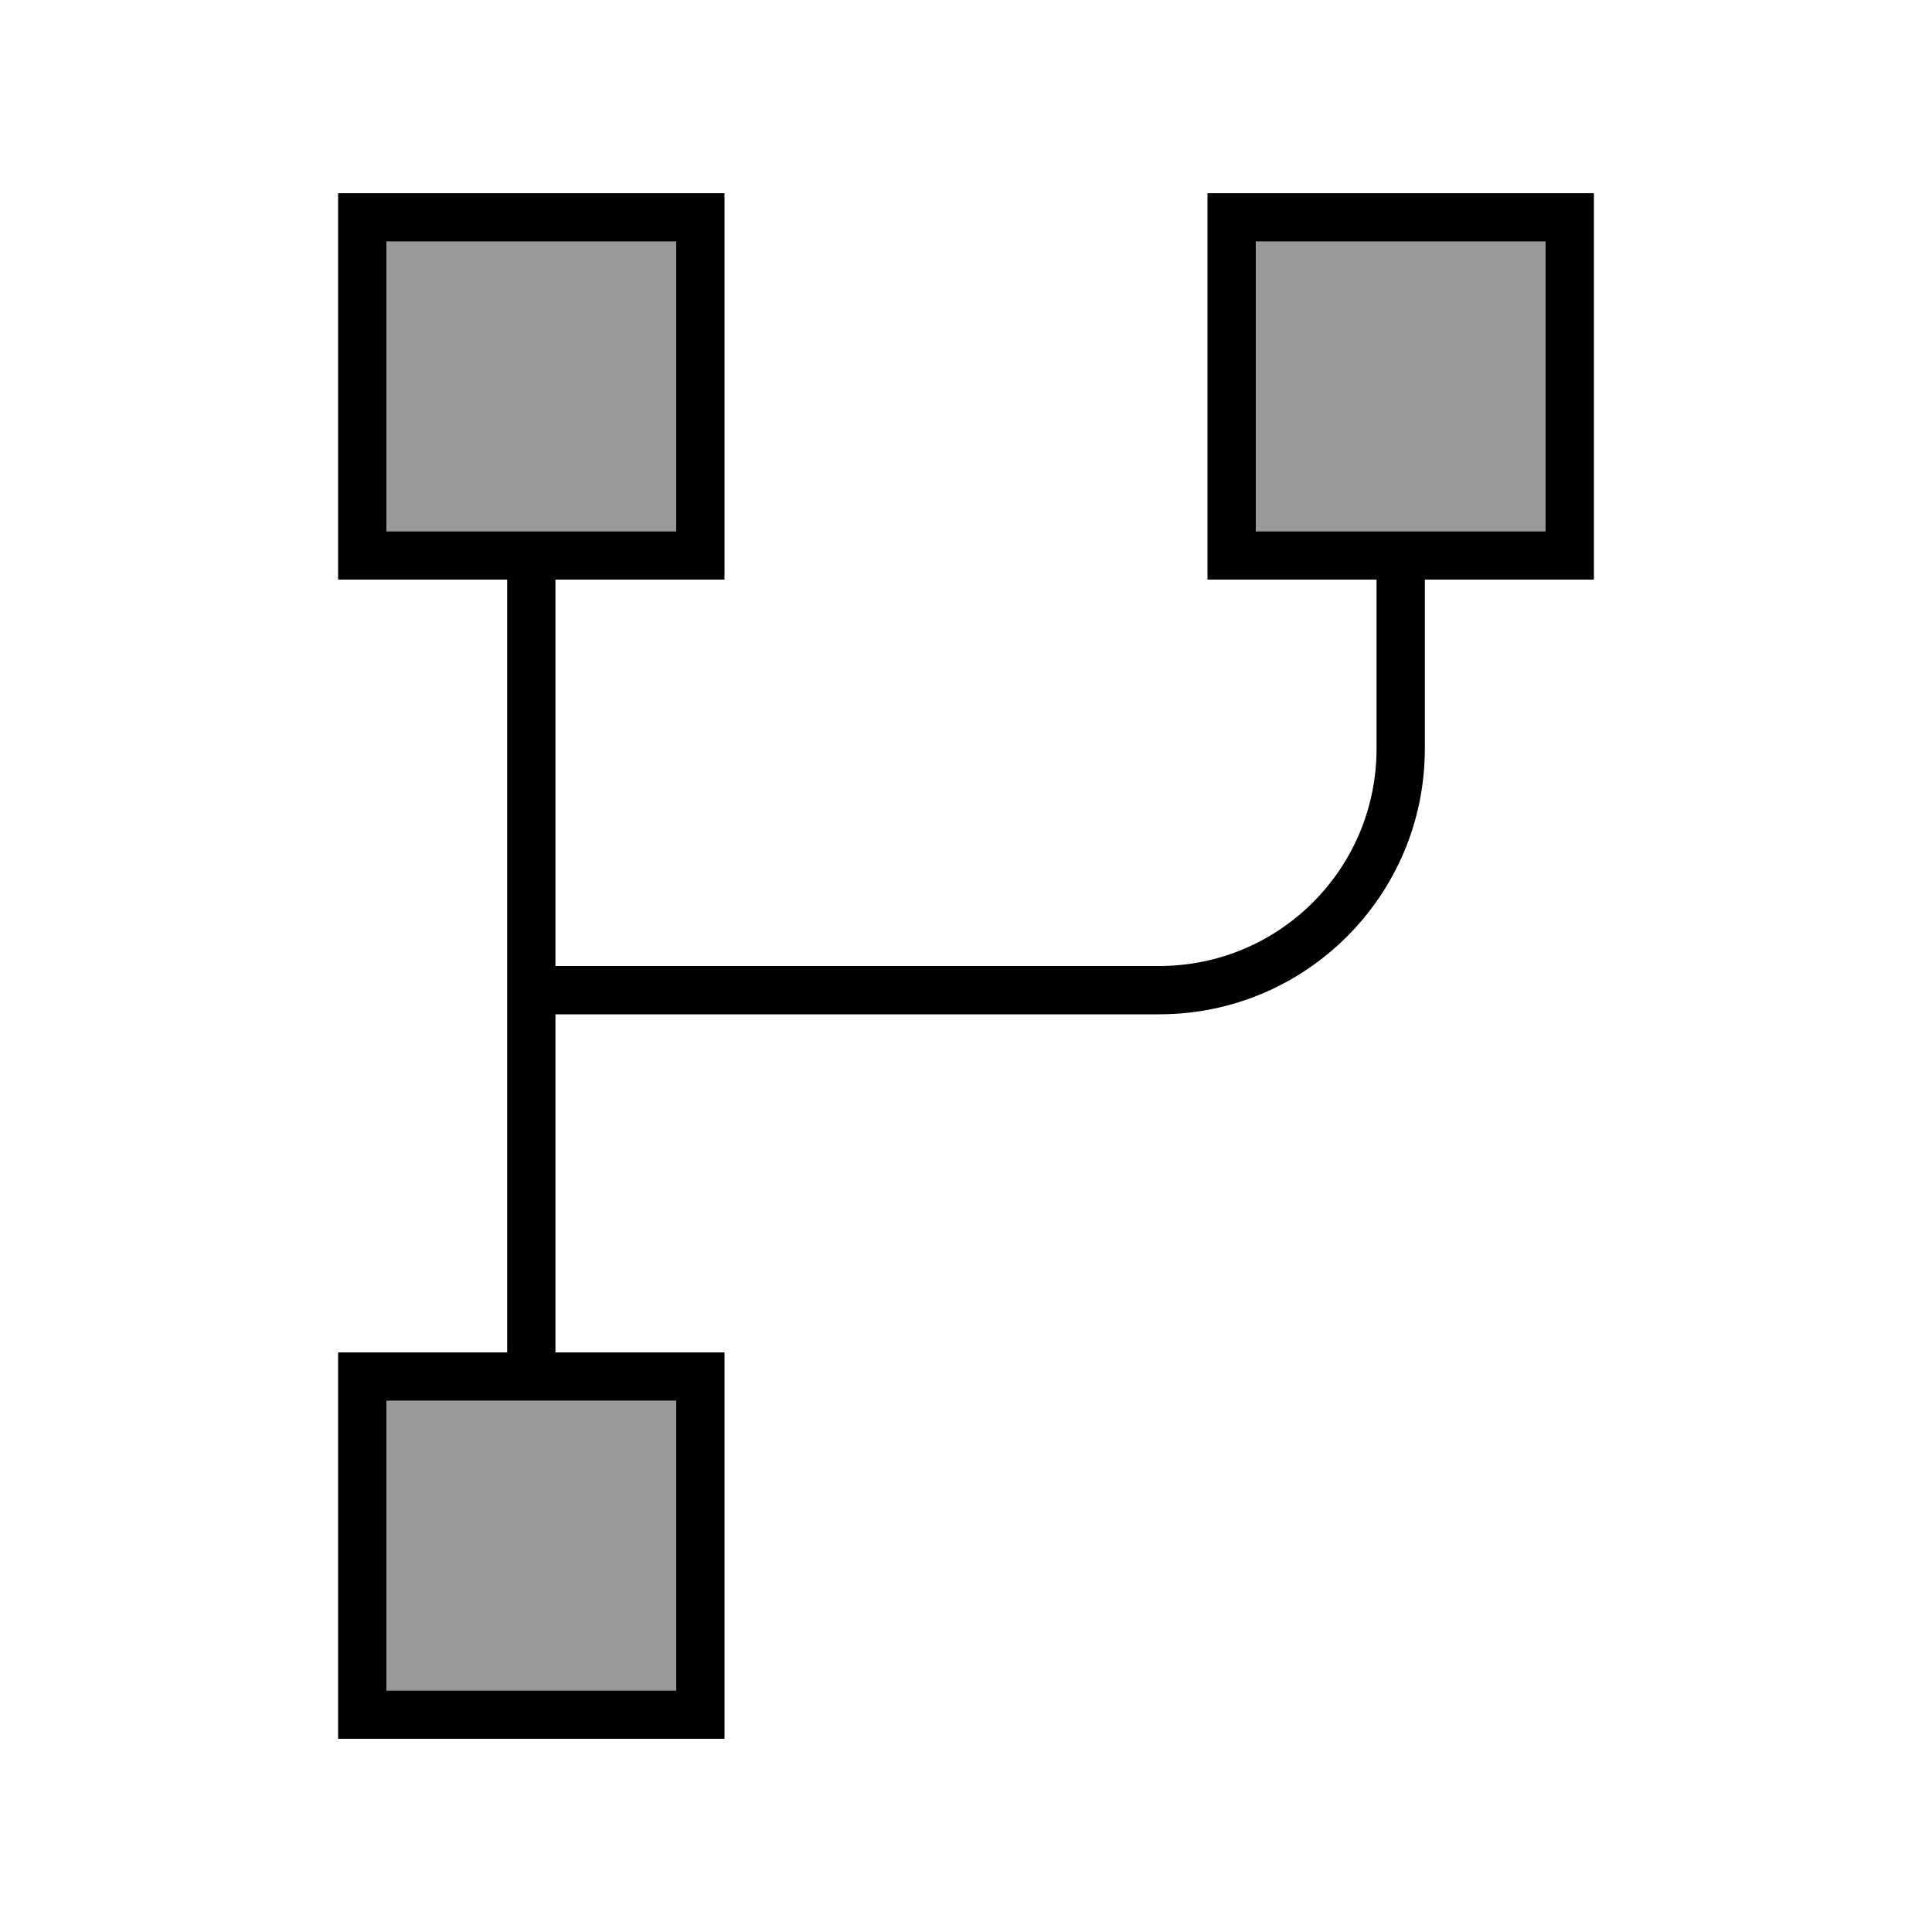
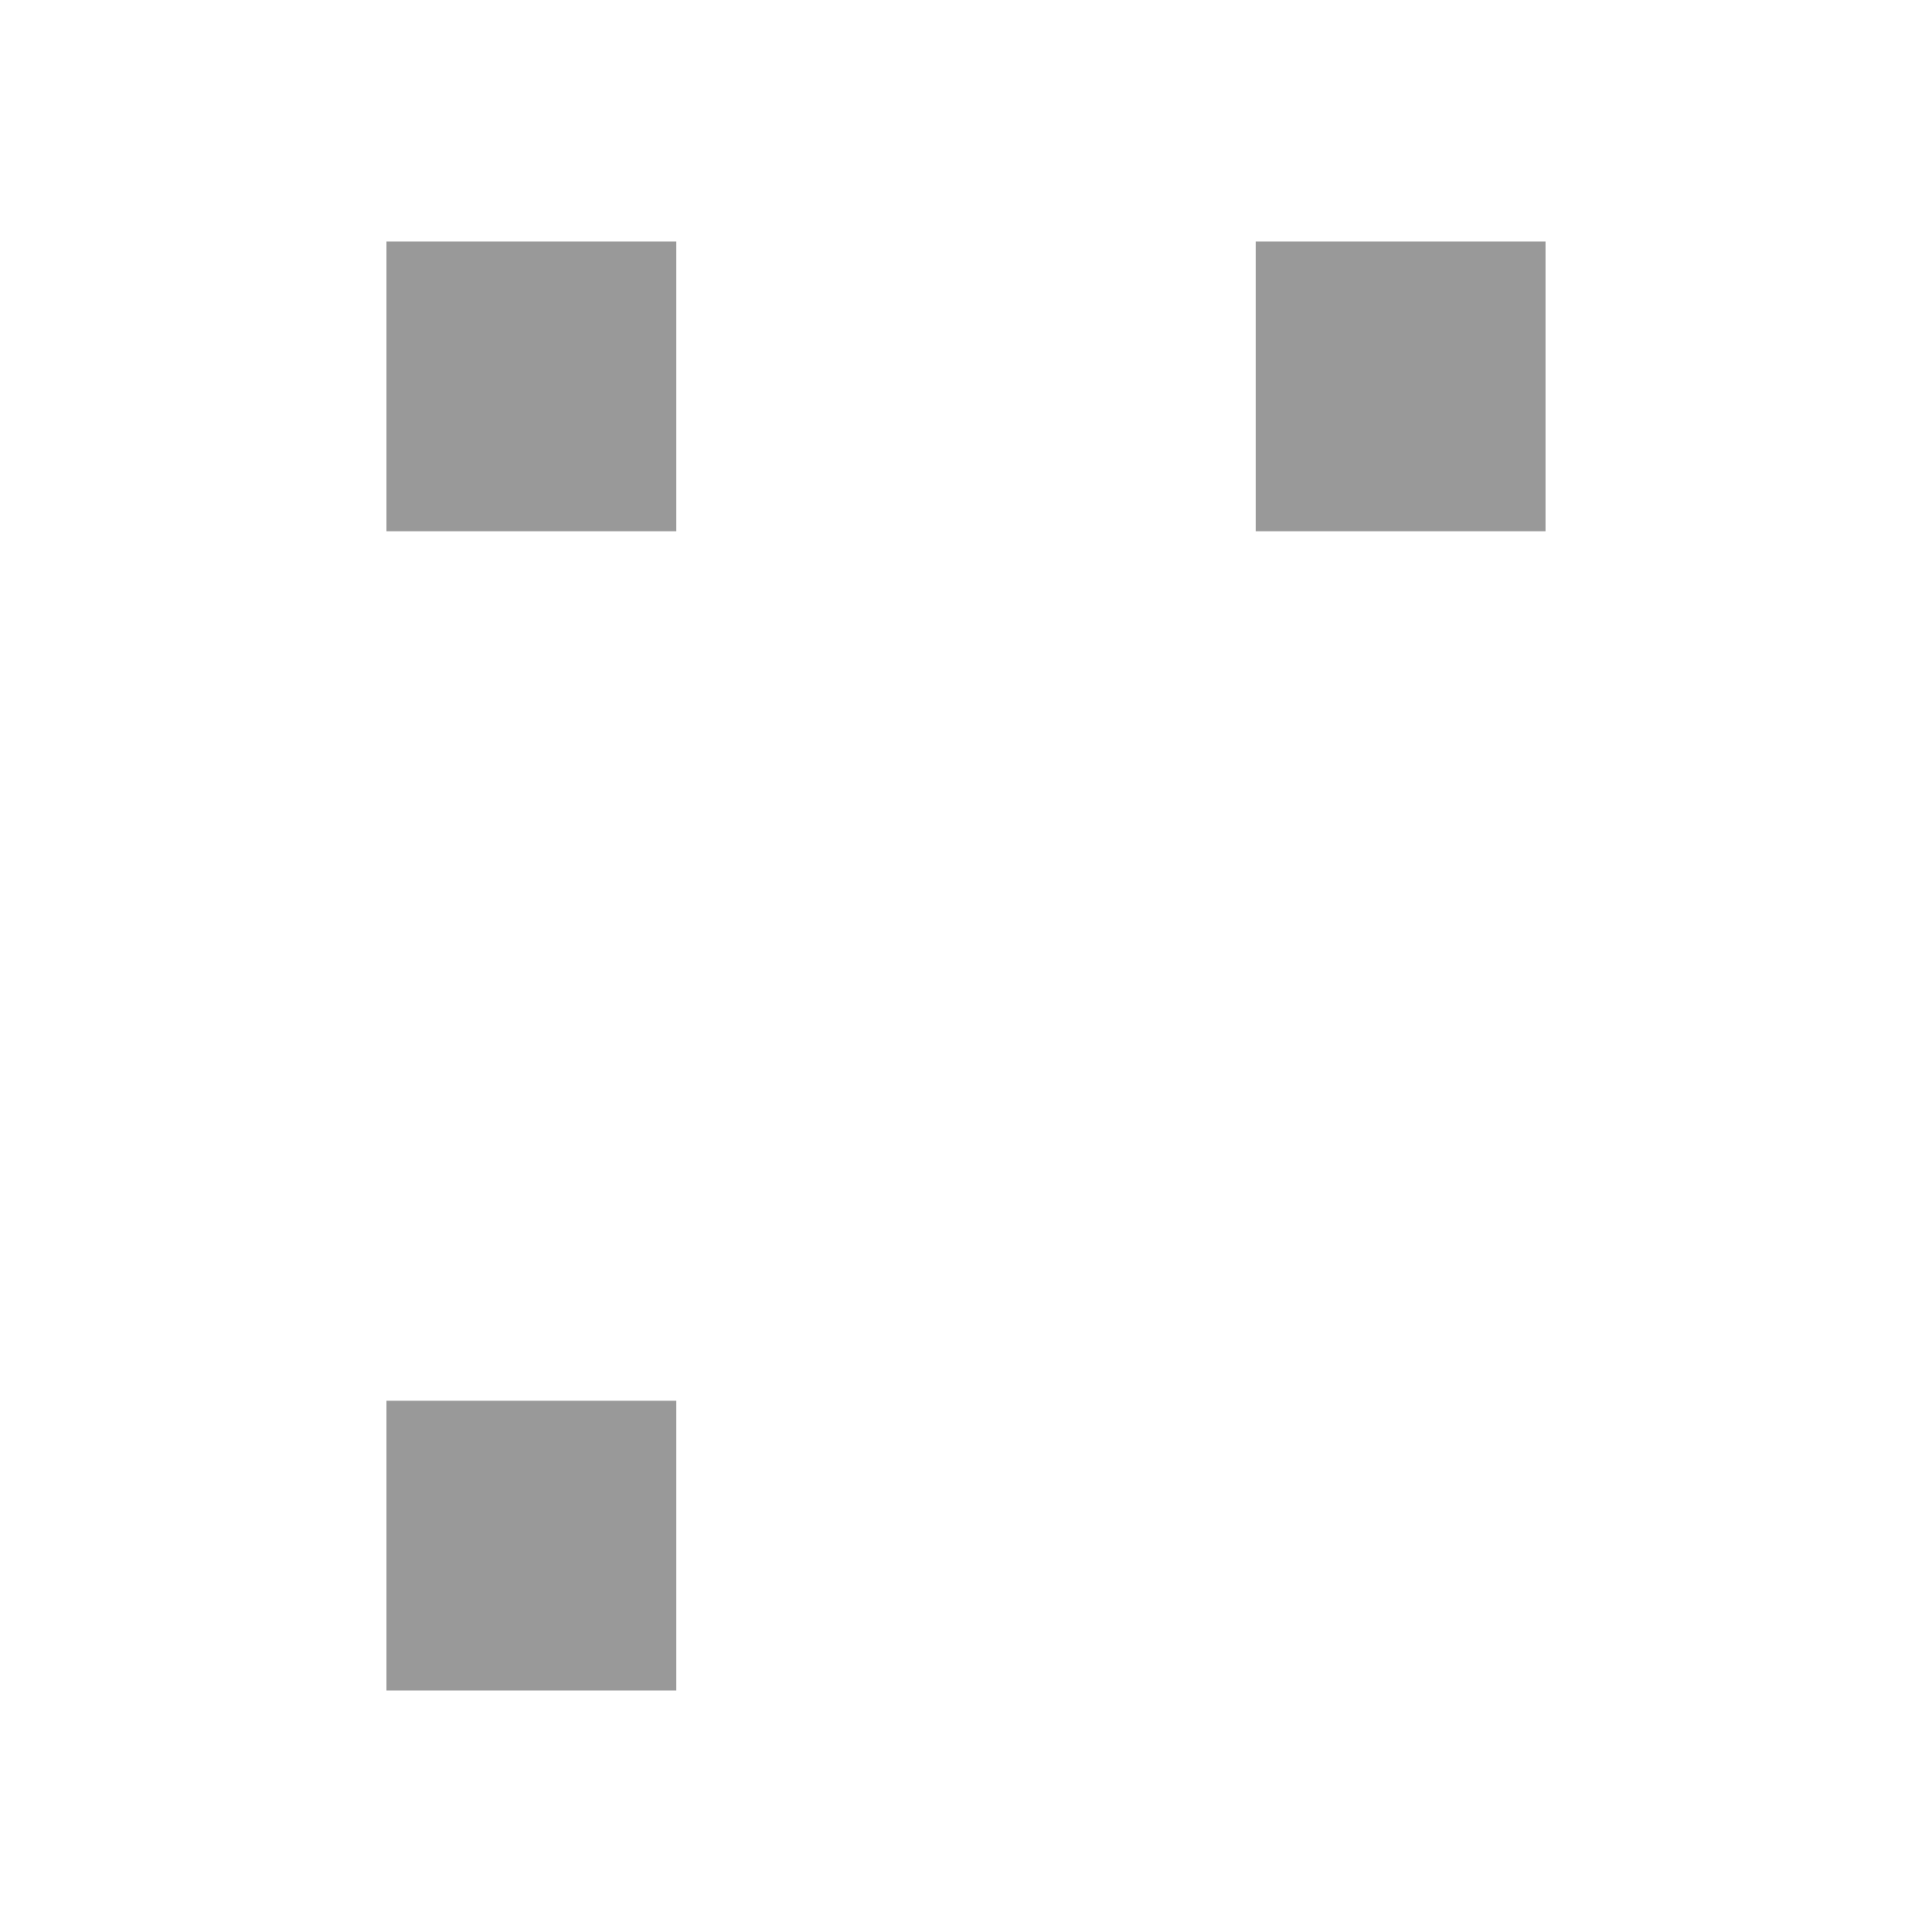
<svg xmlns="http://www.w3.org/2000/svg" viewBox="0 0 640 640">
  <path opacity=".4" fill="currentColor" d="M128 80L128 176L224 176L224 80L128 80zM128 464L128 560L224 560L224 464L128 464zM416 80L416 176L512 176L512 80L416 80z" />
-   <path fill="currentColor" d="M224 80L224 176L128 176L128 80L224 80zM128 64L112 64L112 192L168 192L168 448L112 448L112 576L240 576L240 448L184 448L184 336L384 336C432.6 336 472 296.6 472 248L472 192L528 192L528 64L400 64L400 192L456 192L456 248C456 287.8 423.8 320 384 320L184 320L184 192L240 192L240 64L128 64zM416 80L512 80L512 176L416 176L416 80zM128 464L224 464L224 560L128 560L128 464z" />
</svg>